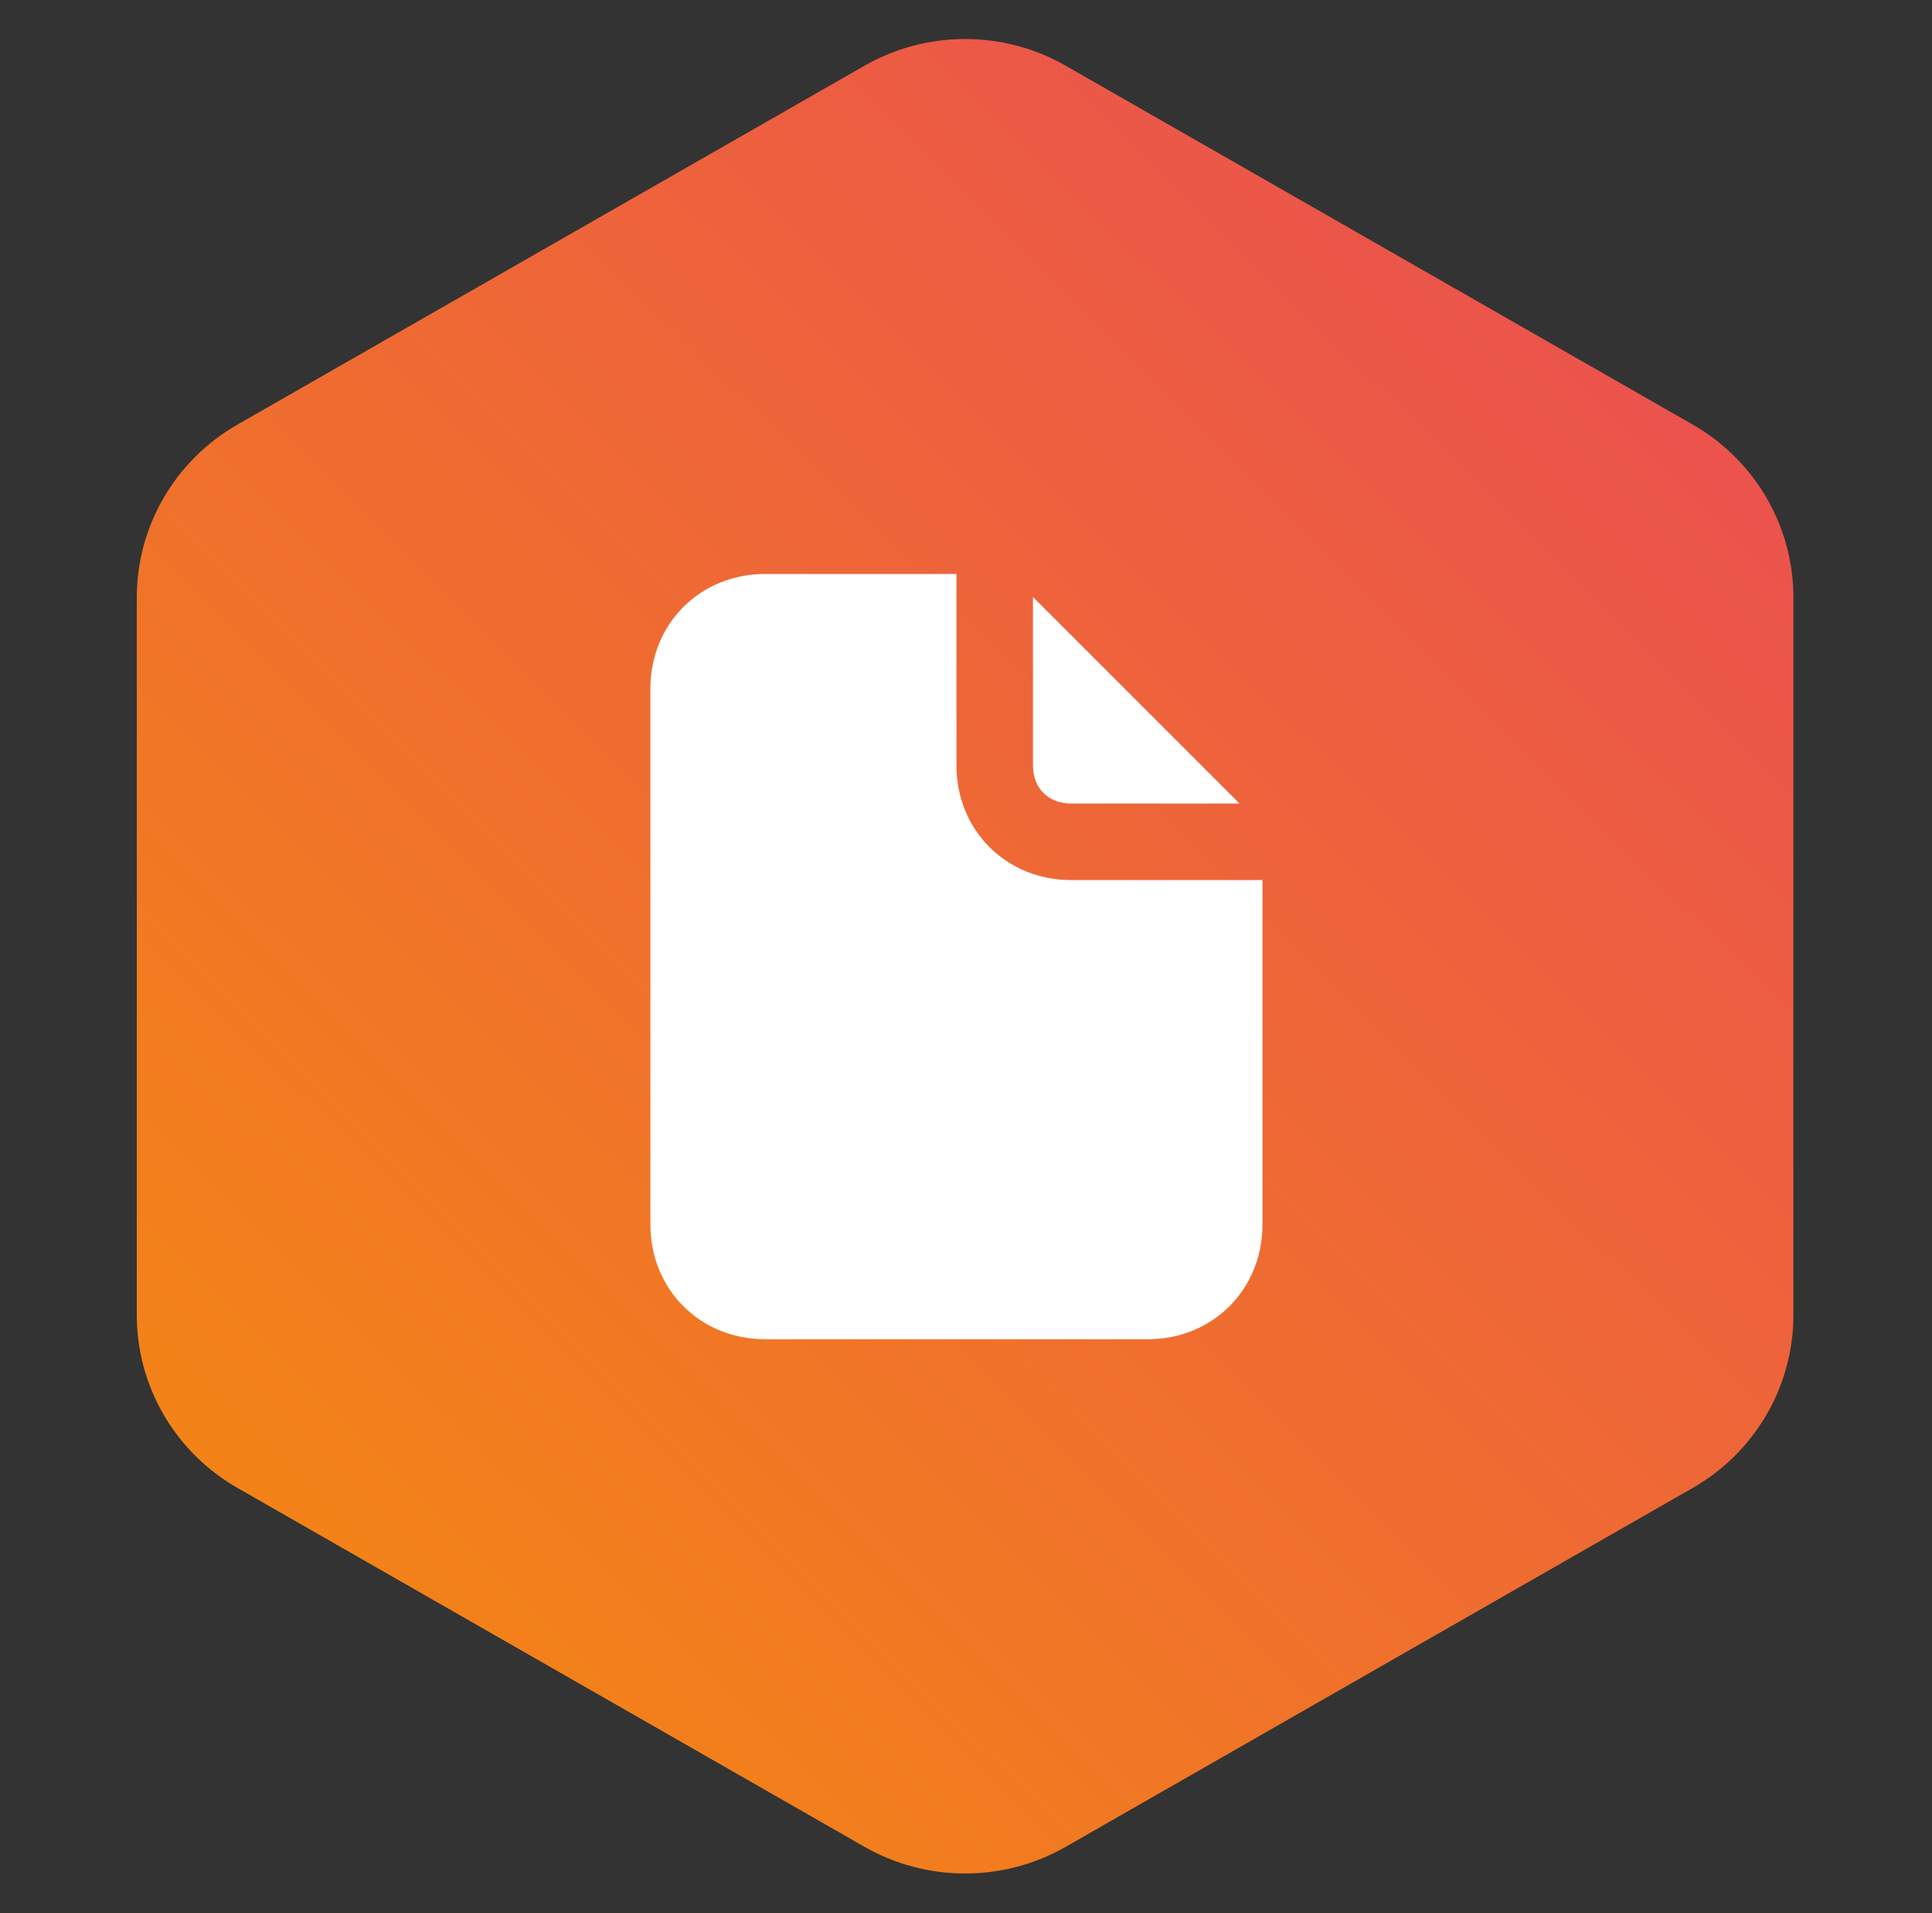
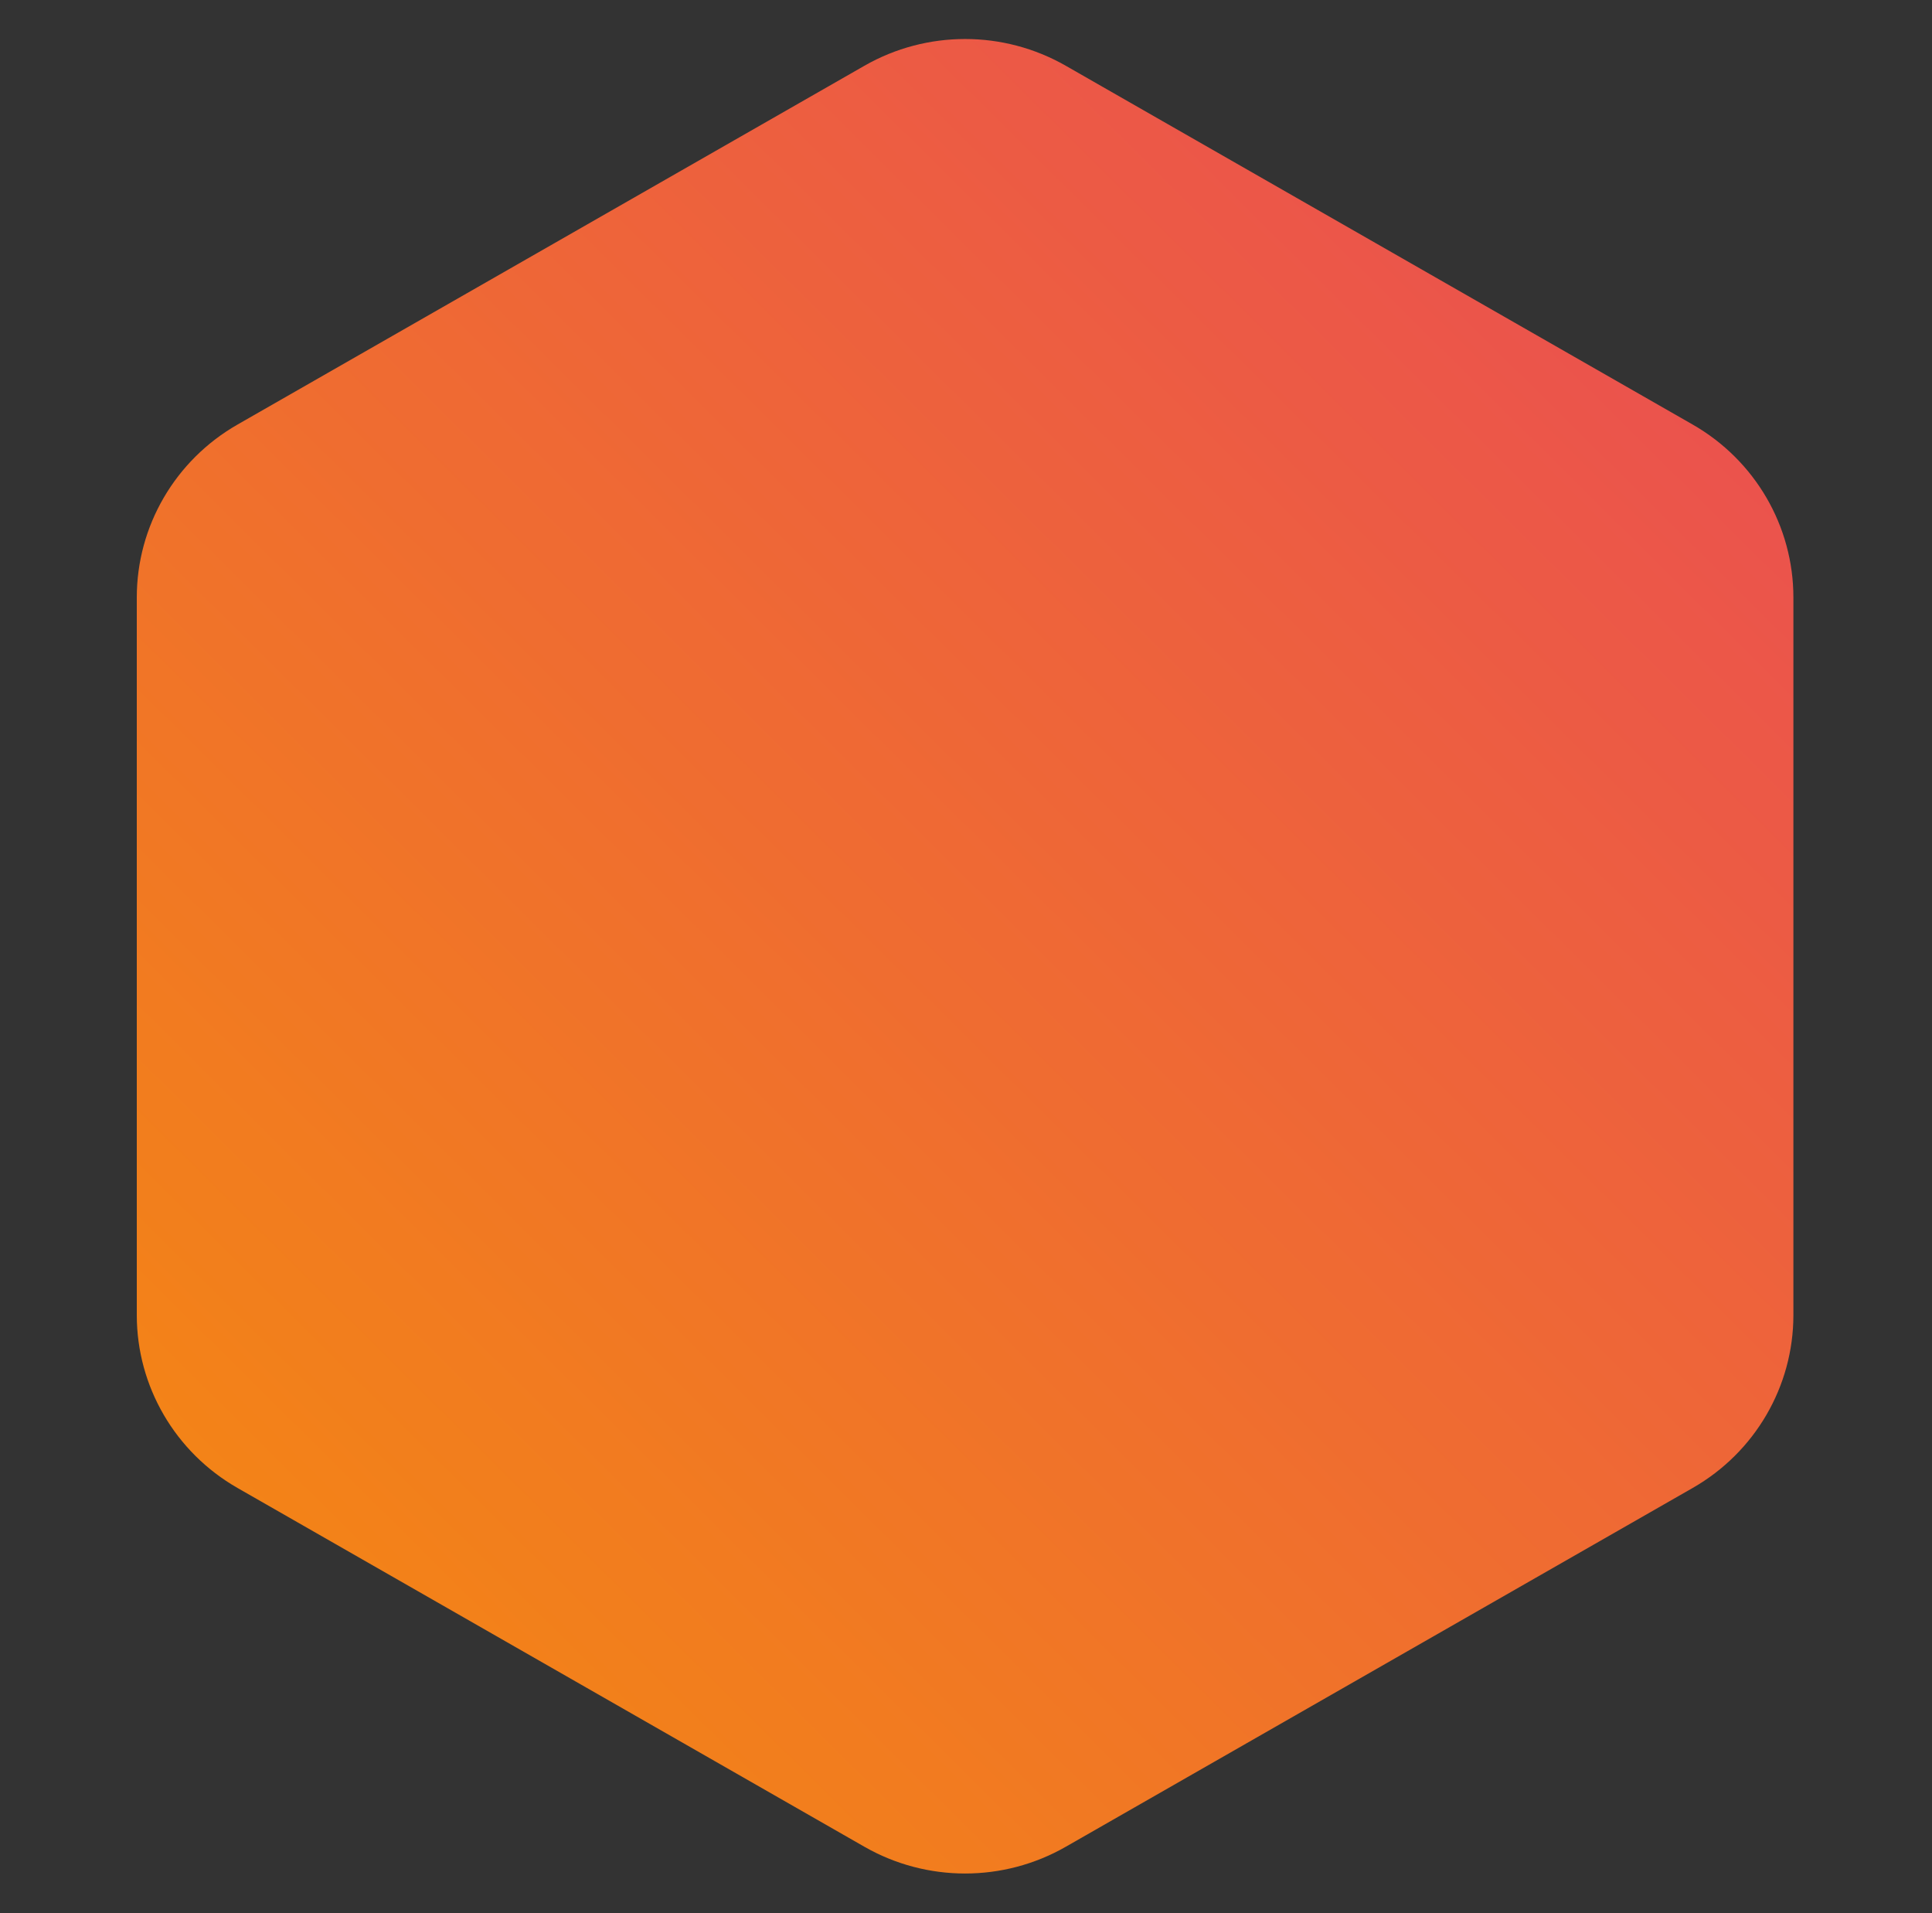
<svg xmlns="http://www.w3.org/2000/svg" width="101" height="100" viewBox="0 0 101 100" fill="none">
  <rect x="0" y="0" width="101" height="100" fill="#333333" stroke="none" />
  <path d="M45.19 3.437C48.446 1.573 52.459 1.573 55.716 3.437L88.491 22.192C91.748 24.056 93.754 27.5 93.754 31.227V68.738C93.754 72.465 91.748 75.909 88.491 77.773L55.716 96.528C52.459 98.392 48.446 98.392 45.19 96.528L12.415 77.773C9.158 75.909 7.151 72.465 7.151 68.738V31.227C7.151 27.5 9.158 24.056 12.415 22.192L45.19 3.437Z" fill="url(#paint0_linear_6343_44)" />
  <g clip-path="url(#clip0_6343_44)">
    <path d="M56 42H64.8L54 31.2V40C54 41.2 54.8 42 56 42ZM56 46C52.6 46 50 43.4 50 40V30H40C36.6 30 34 32.6 34 36V64C34 67.4 36.6 70 40 70H60C63.4 70 66 67.4 66 64V46H56Z" fill="white" />
  </g>
  <defs>
    <linearGradient id="paint0_linear_6343_44" x1="50.453" y1="-49.133" x2="-48.658" y2="50.864" gradientUnits="userSpaceOnUse">
      <stop stop-color="#E9475A" />
      <stop offset="1" stop-color="#F58F0A" />
    </linearGradient>
    <clipPath id="clip0_6343_44">
-       <rect width="32" height="40" fill="white" transform="translate(34 30)" />
-     </clipPath>
+       </clipPath>
  </defs>
</svg>